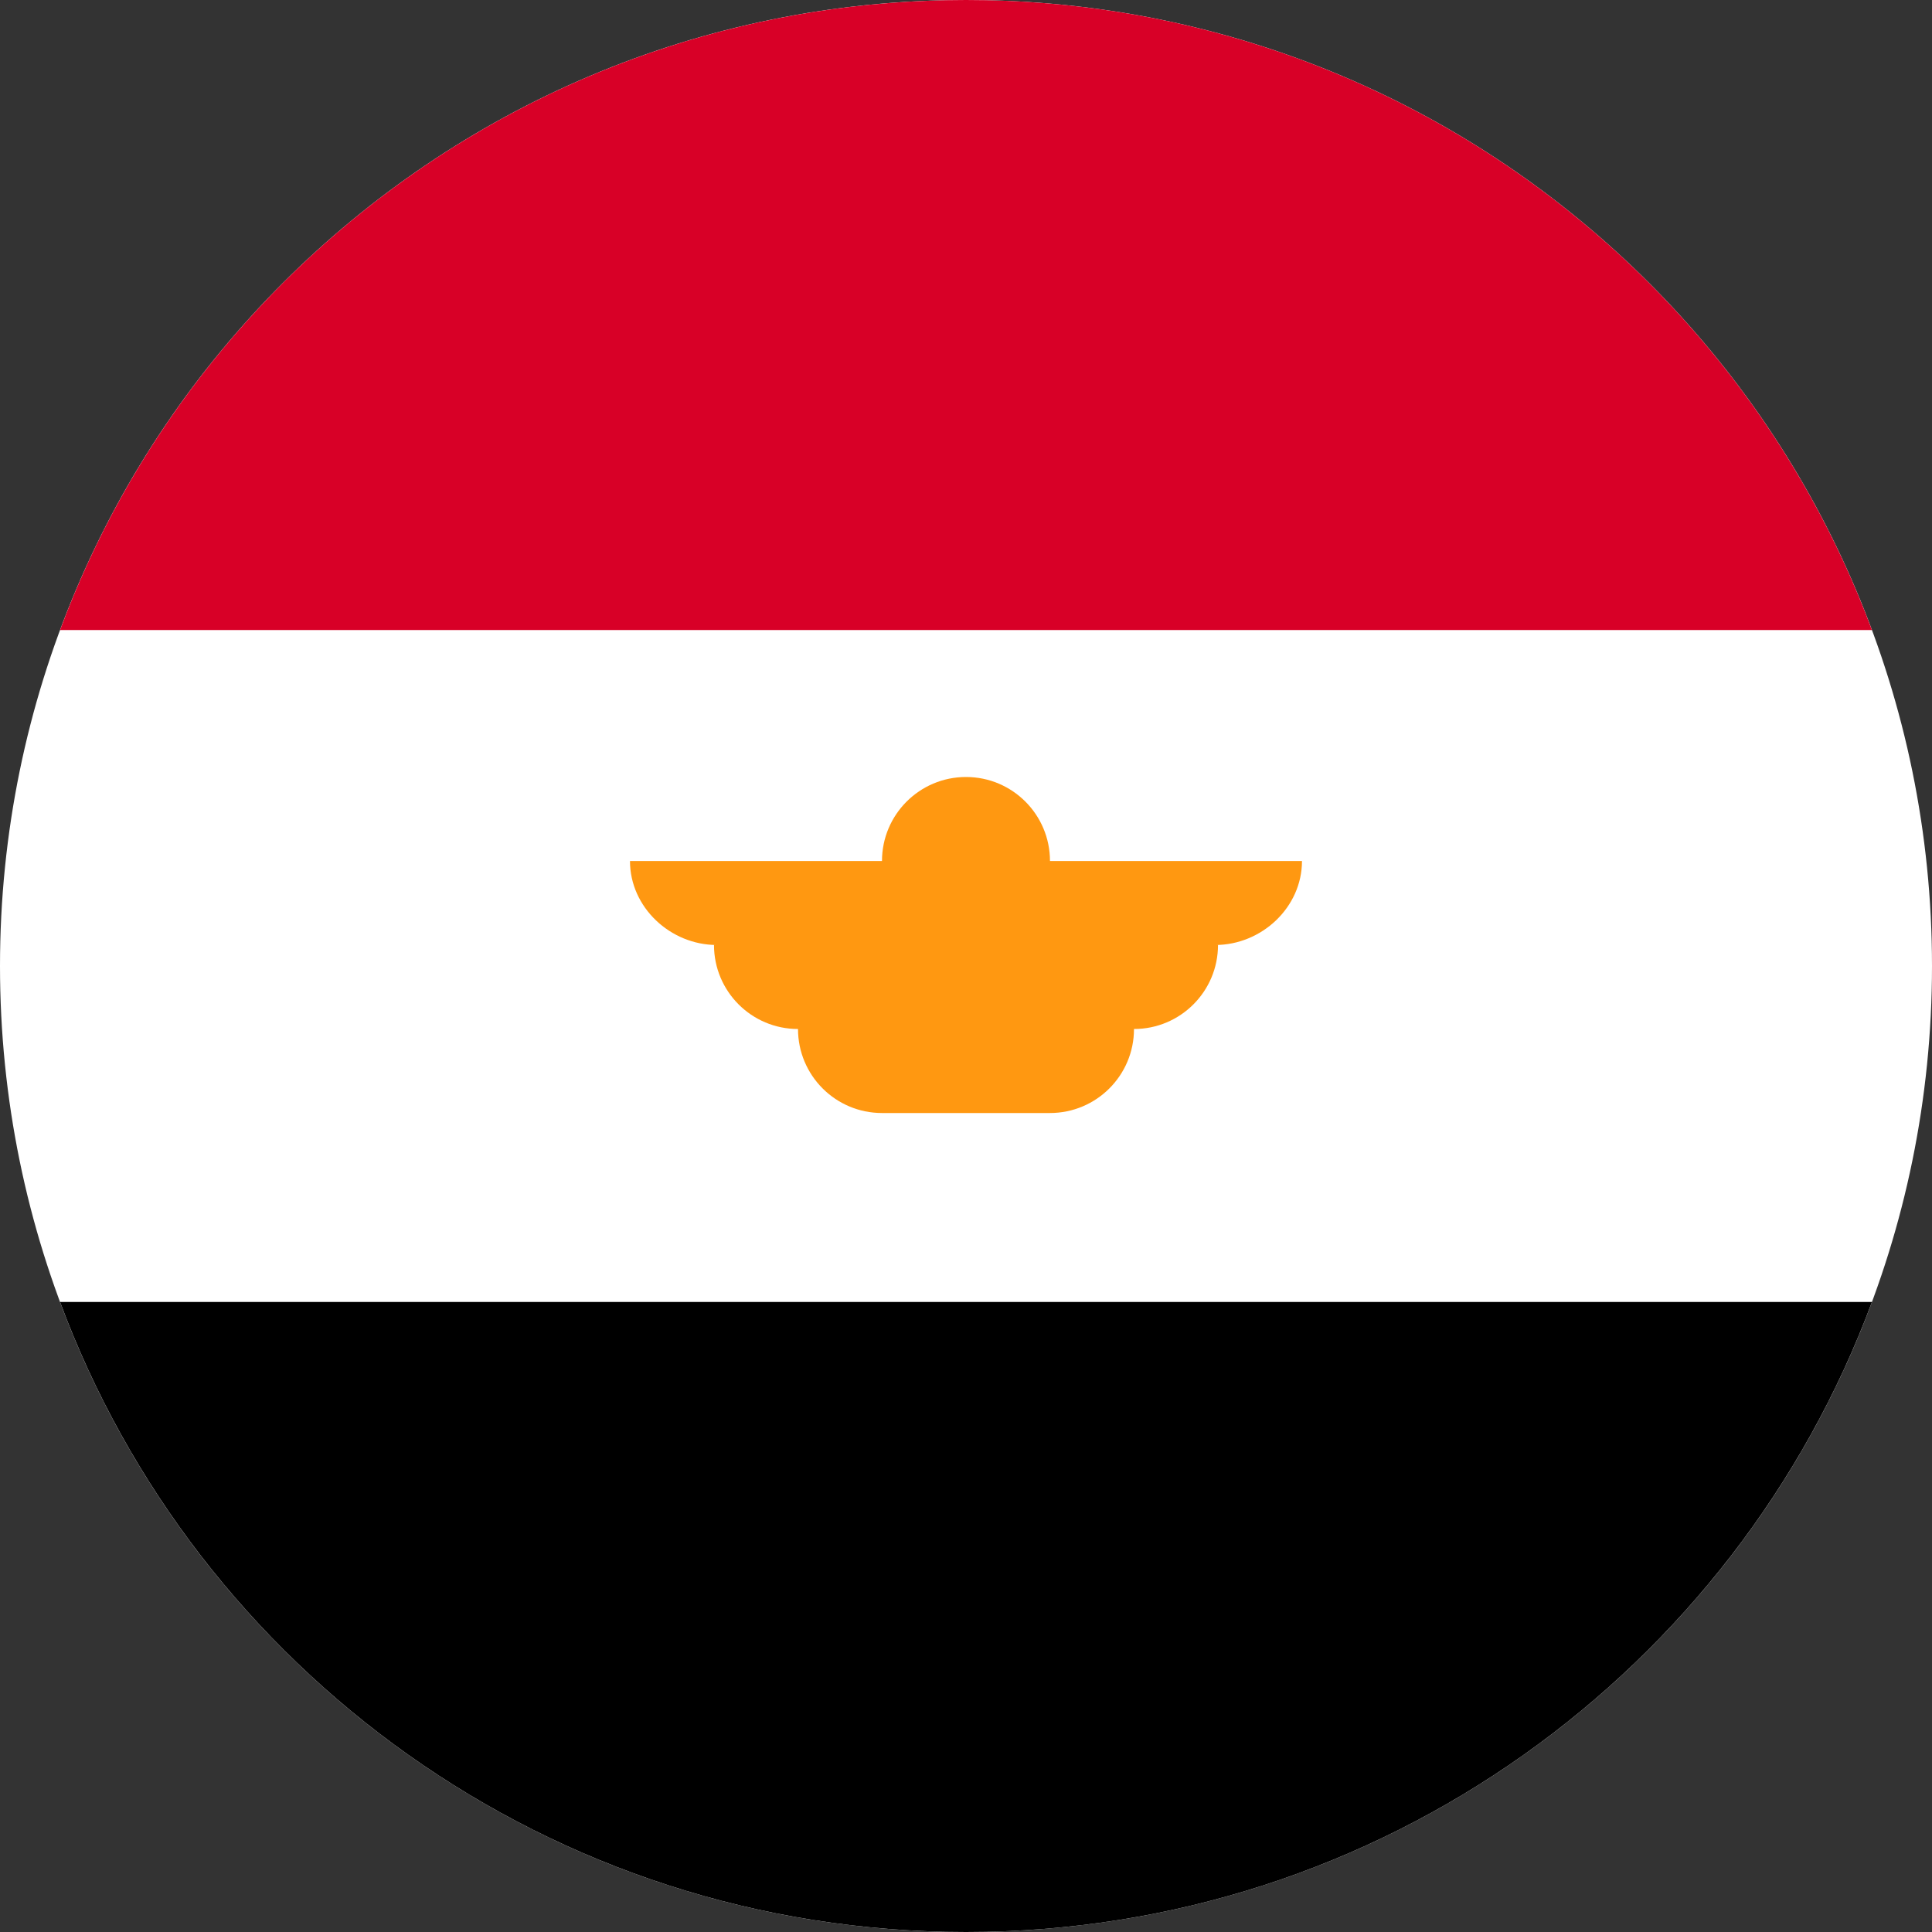
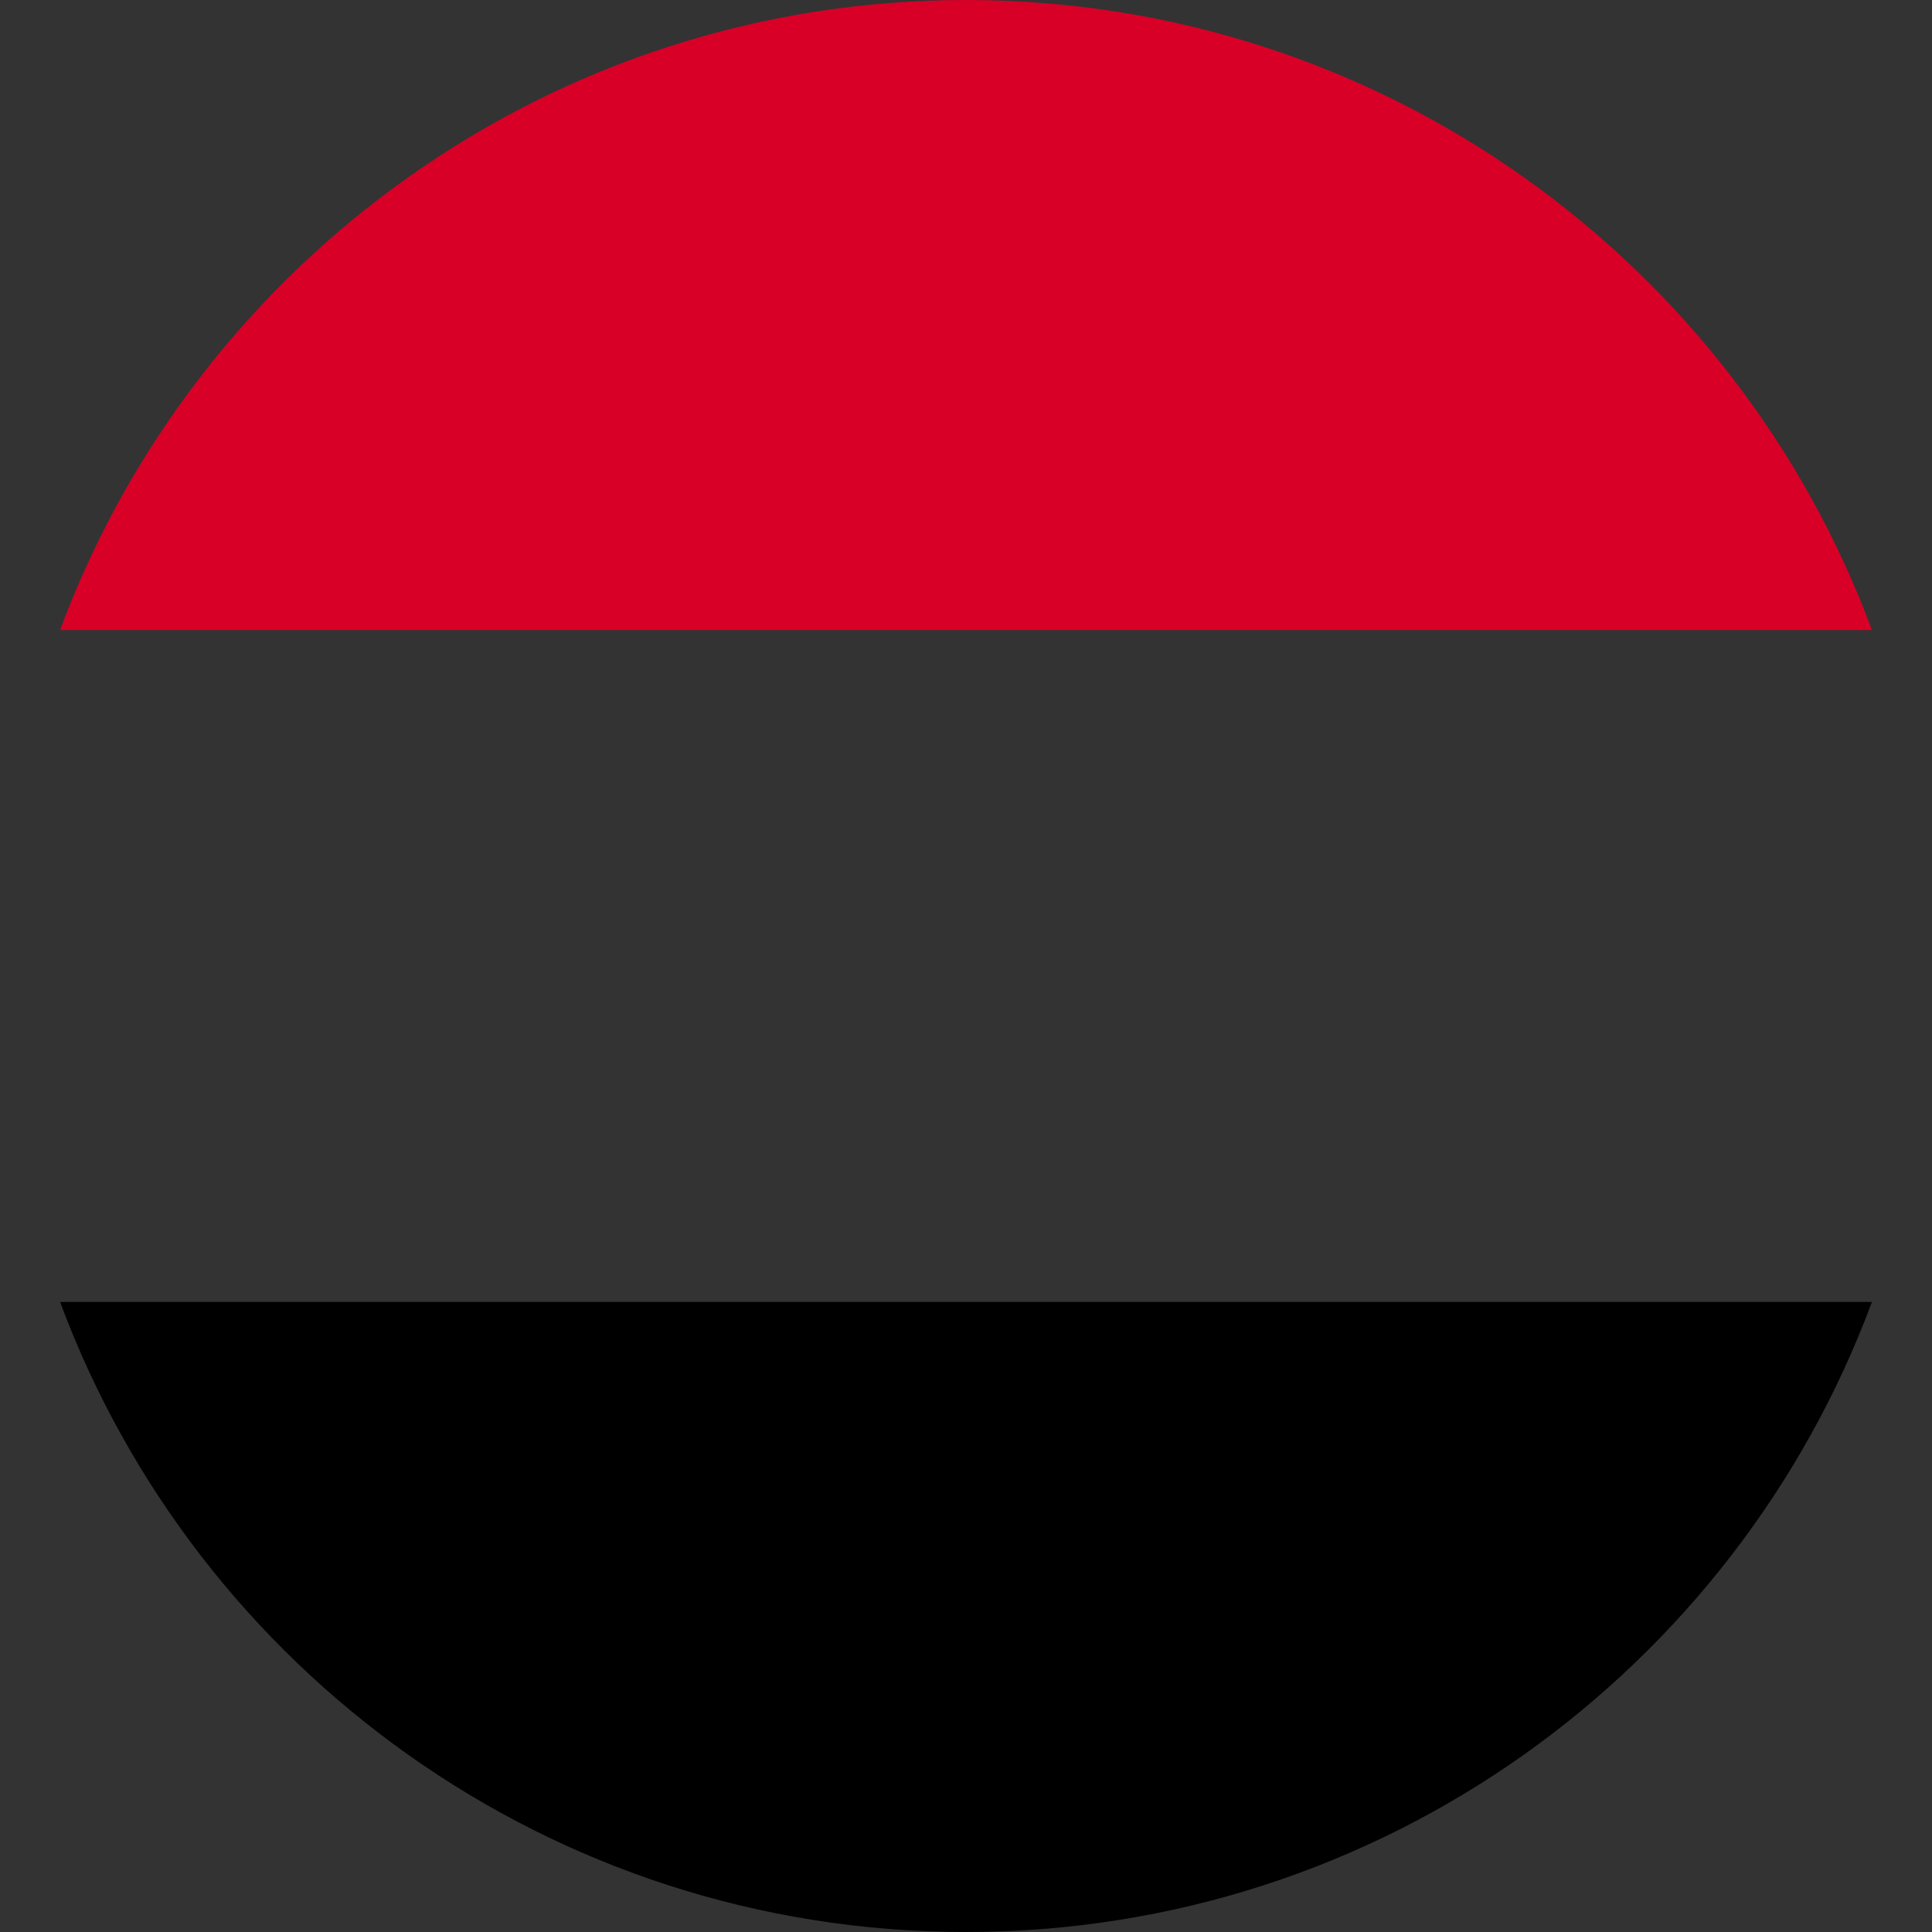
<svg xmlns="http://www.w3.org/2000/svg" width="64" height="64" viewBox="0 0 64 64" fill="none">
  <rect x="0" y="0" width="64" height="64" fill="#333333" stroke="none" />
  <g clip-path="url(#clip0_45_3543)">
-     <path d="M32 64C49.673 64 64 49.673 64 32C64 14.327 49.673 0 32 0C14.327 0 0 14.327 0 32C0 49.673 14.327 64 32 64Z" fill="white" />
    <path d="M32 0C18.241 0 6.512 8.684 1.99 20.87H62.01C57.488 8.684 45.759 0 32 0Z" fill="#D80027" />
    <path d="M32 64C45.759 64 57.488 55.316 62.01 43.13H1.99C6.512 55.316 18.241 64 32 64Z" fill="black" />
-     <path d="M43.13 28.522H34.782C34.782 26.985 33.537 25.739 32 25.739C30.463 25.739 29.217 26.985 29.217 28.522H20.869C20.869 30.058 22.208 31.304 23.745 31.304H23.652C23.652 32.841 24.898 34.087 26.435 34.087C26.435 35.624 27.68 36.87 29.217 36.87H34.782C36.319 36.87 37.565 35.624 37.565 34.087C39.102 34.087 40.348 32.841 40.348 31.304H40.255C41.792 31.304 43.13 30.058 43.13 28.522Z" fill="#FF9811" />
  </g>
  <defs>
    <clipPath id="clip0_45_3543">
      <rect width="64" height="64" fill="white" />
    </clipPath>
  </defs>
</svg>